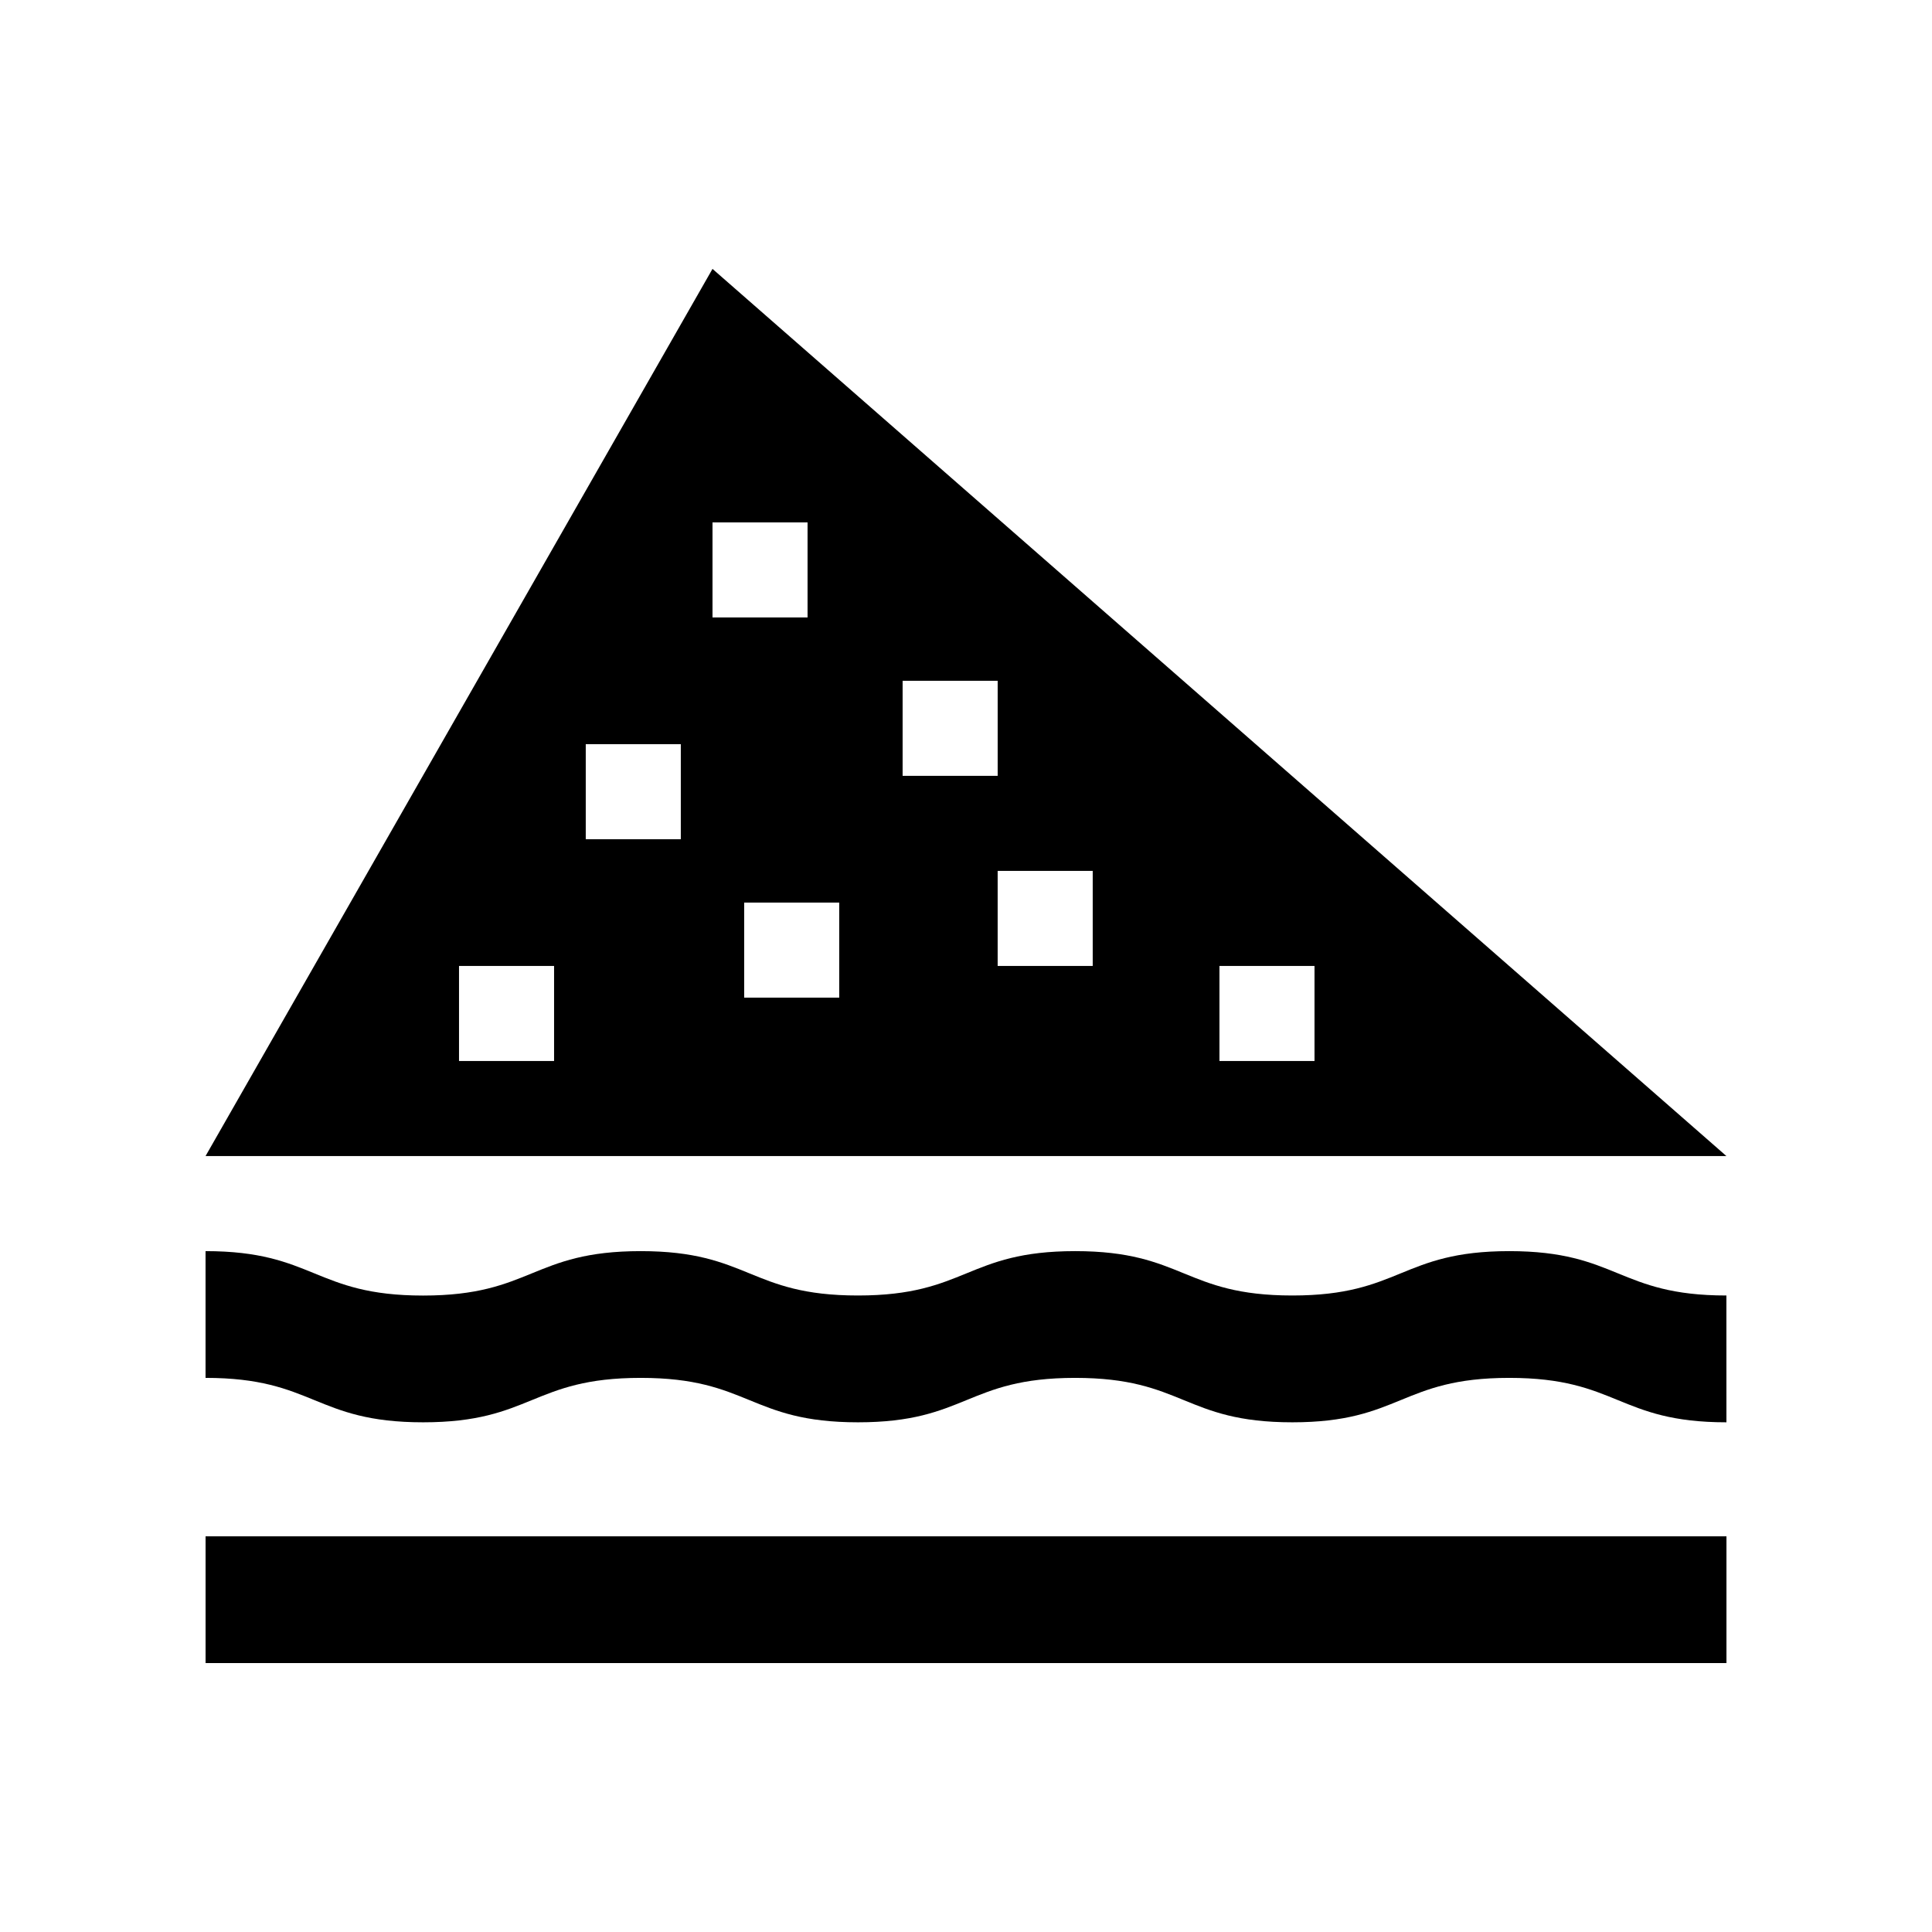
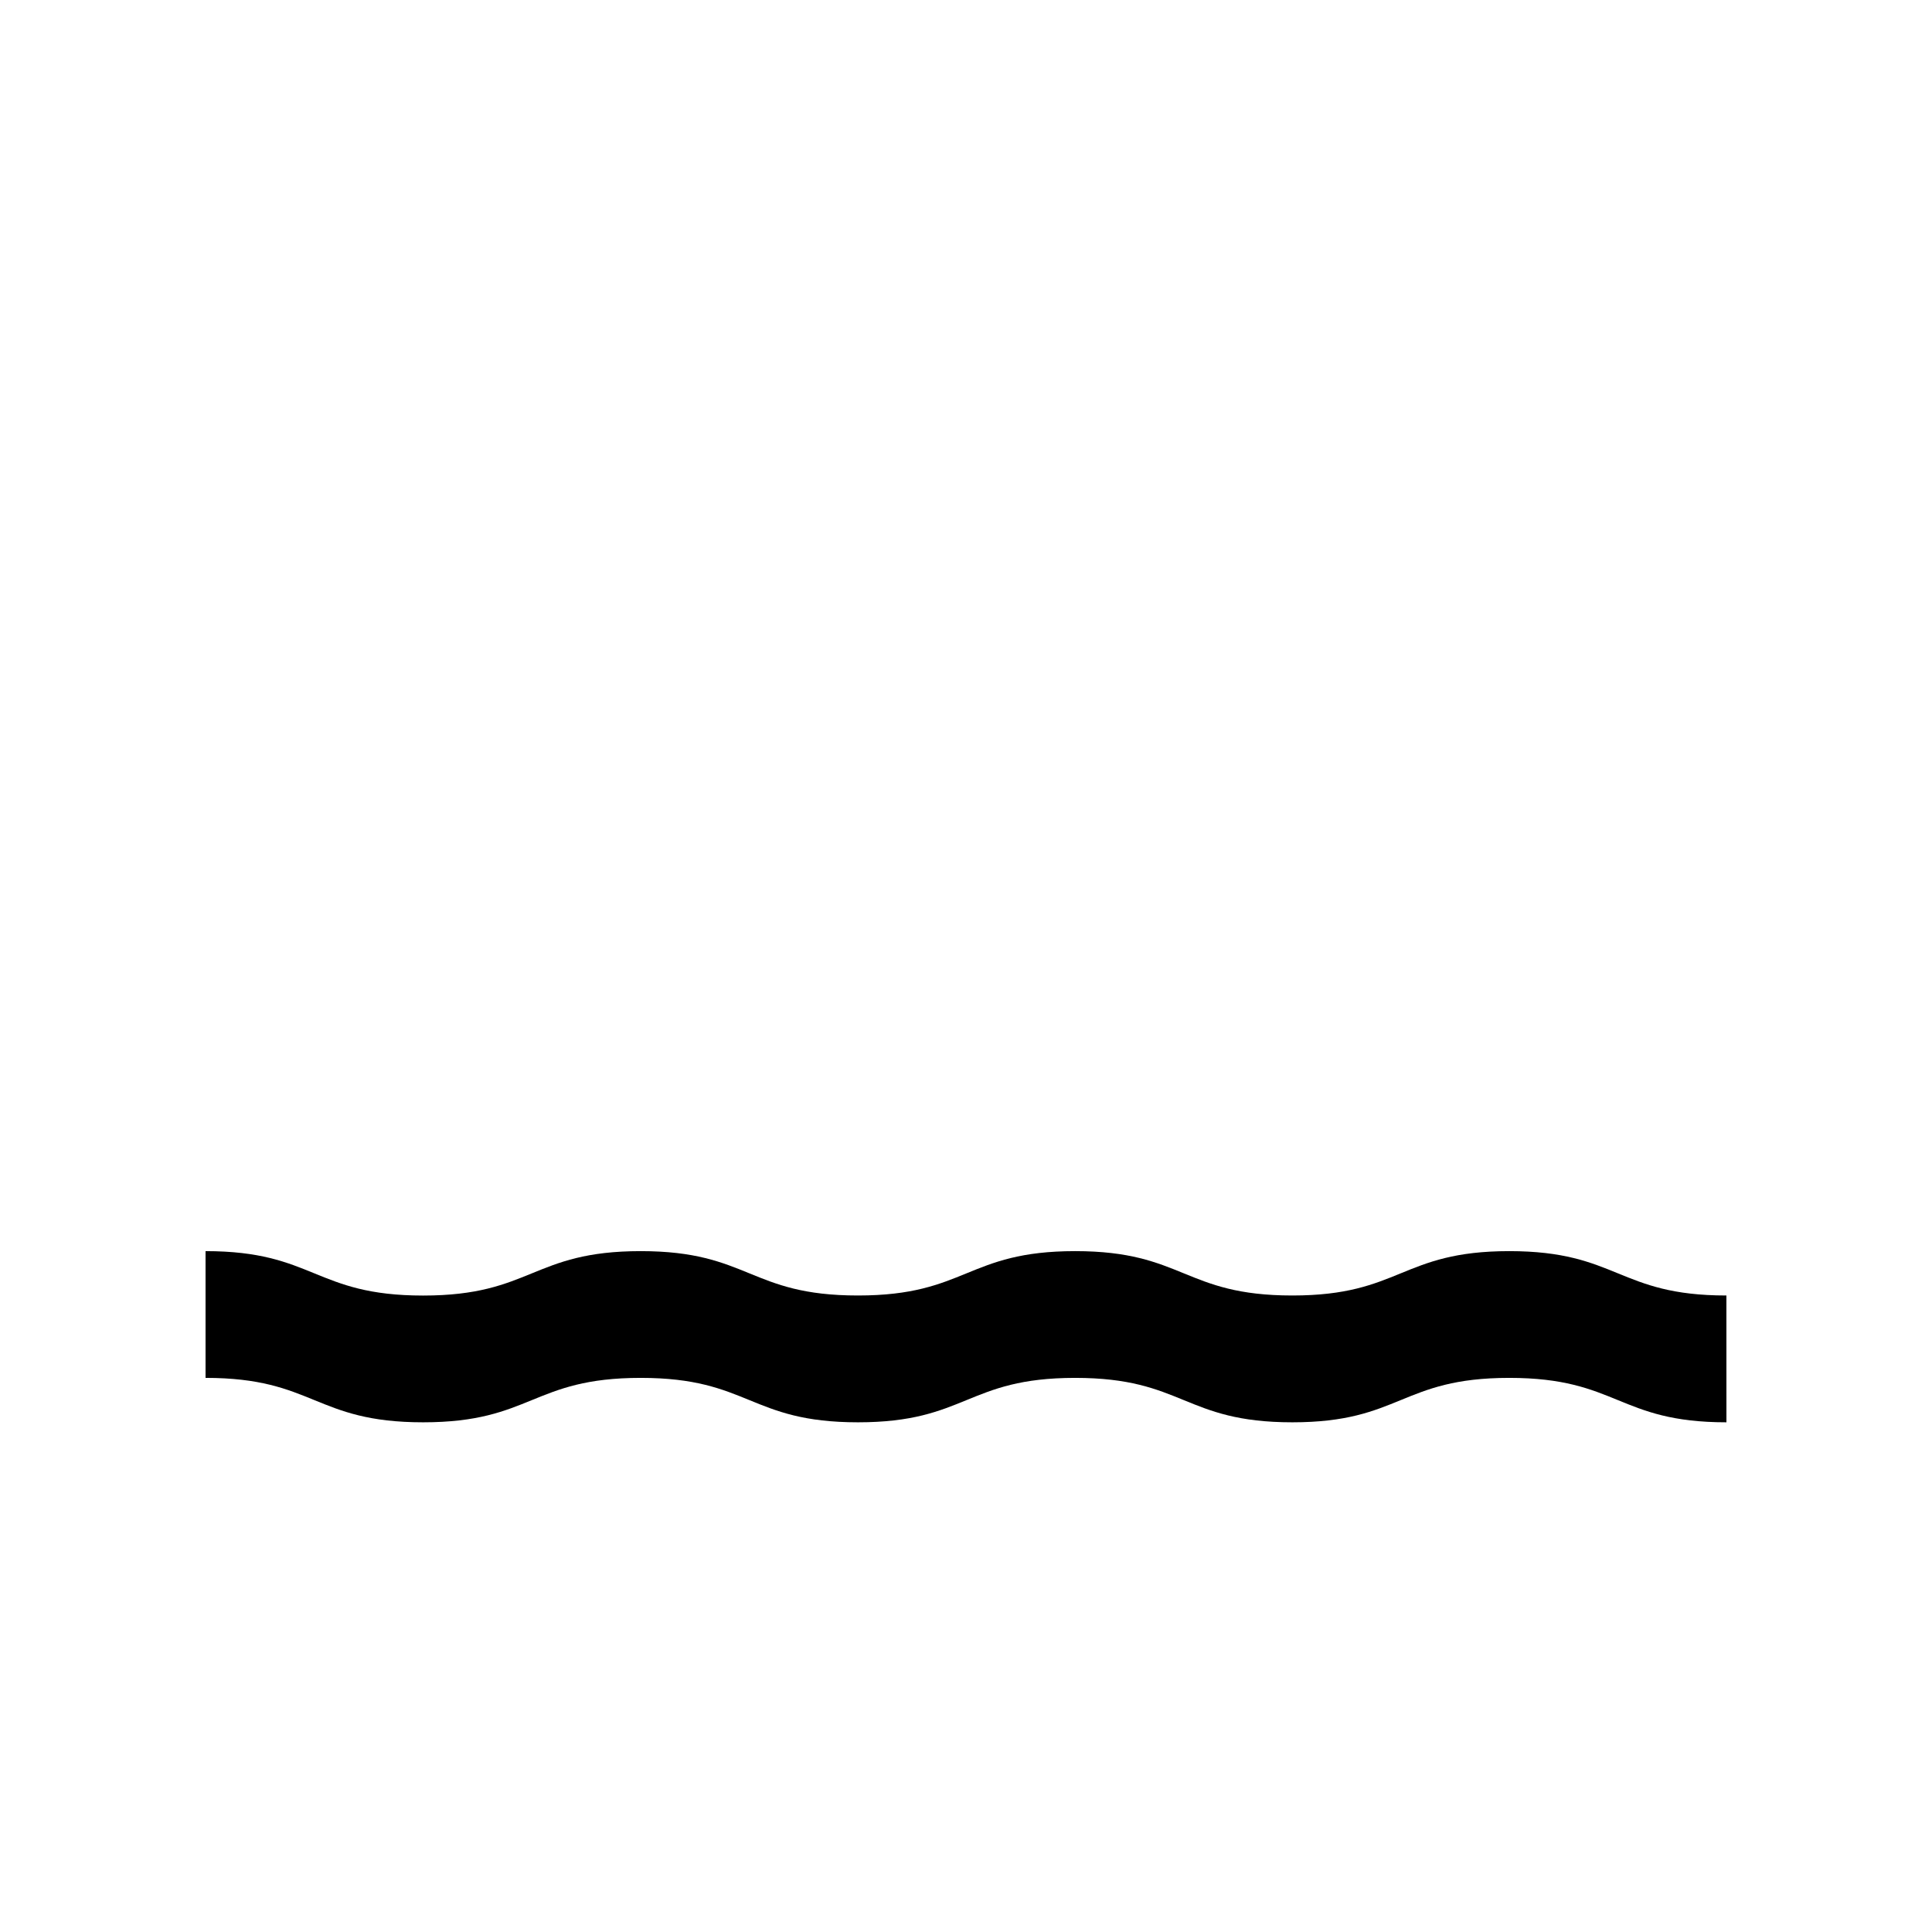
<svg xmlns="http://www.w3.org/2000/svg" fill="#000000" width="800px" height="800px" version="1.1" viewBox="144 144 512 512">
  <g>
-     <path d="m198.48 551.14h403.05v33.59h-403.05z" />
    <path d="m601.52 487.32c-28.766 0-28.766-11.758-57.551-11.758-28.746 0-28.746 11.758-57.48 11.758-28.781 0-28.781-11.758-57.566-11.758-28.766 0-28.766 11.758-57.547 11.758-28.781 0.016-28.781-11.758-57.582-11.758-28.832 0-28.832 11.773-57.66 11.773-28.824 0-28.828-11.773-57.66-11.773v33.59c28.832 0 28.832 11.773 57.66 11.773s28.832-11.773 57.66-11.773c28.797 0 28.797 11.773 57.582 11.773 28.777 0 28.777-11.773 57.547-11.773 28.781 0 28.781 11.773 57.566 11.773 28.73 0 28.73-11.773 57.48-11.773 28.781 0 28.781 11.773 57.551 11.773l-0.008-33.605z" />
-     <path d="m332.82 215.26-134.35 235.11h403.05zm-41.984 209.92h-25.191v-25.191h25.191zm33.586-58.777h-25.191v-25.191h25.191zm8.398-83.965h25.191v25.191h-25.191zm33.586 125.95h-25.191v-25.191h25.191zm16.797-83.969h25.191v25.191h-25.191zm50.379 75.57h-25.191v-25.191h25.191zm33.586 25.191v-25.191h25.191v25.191z" />
  </g>
</svg>